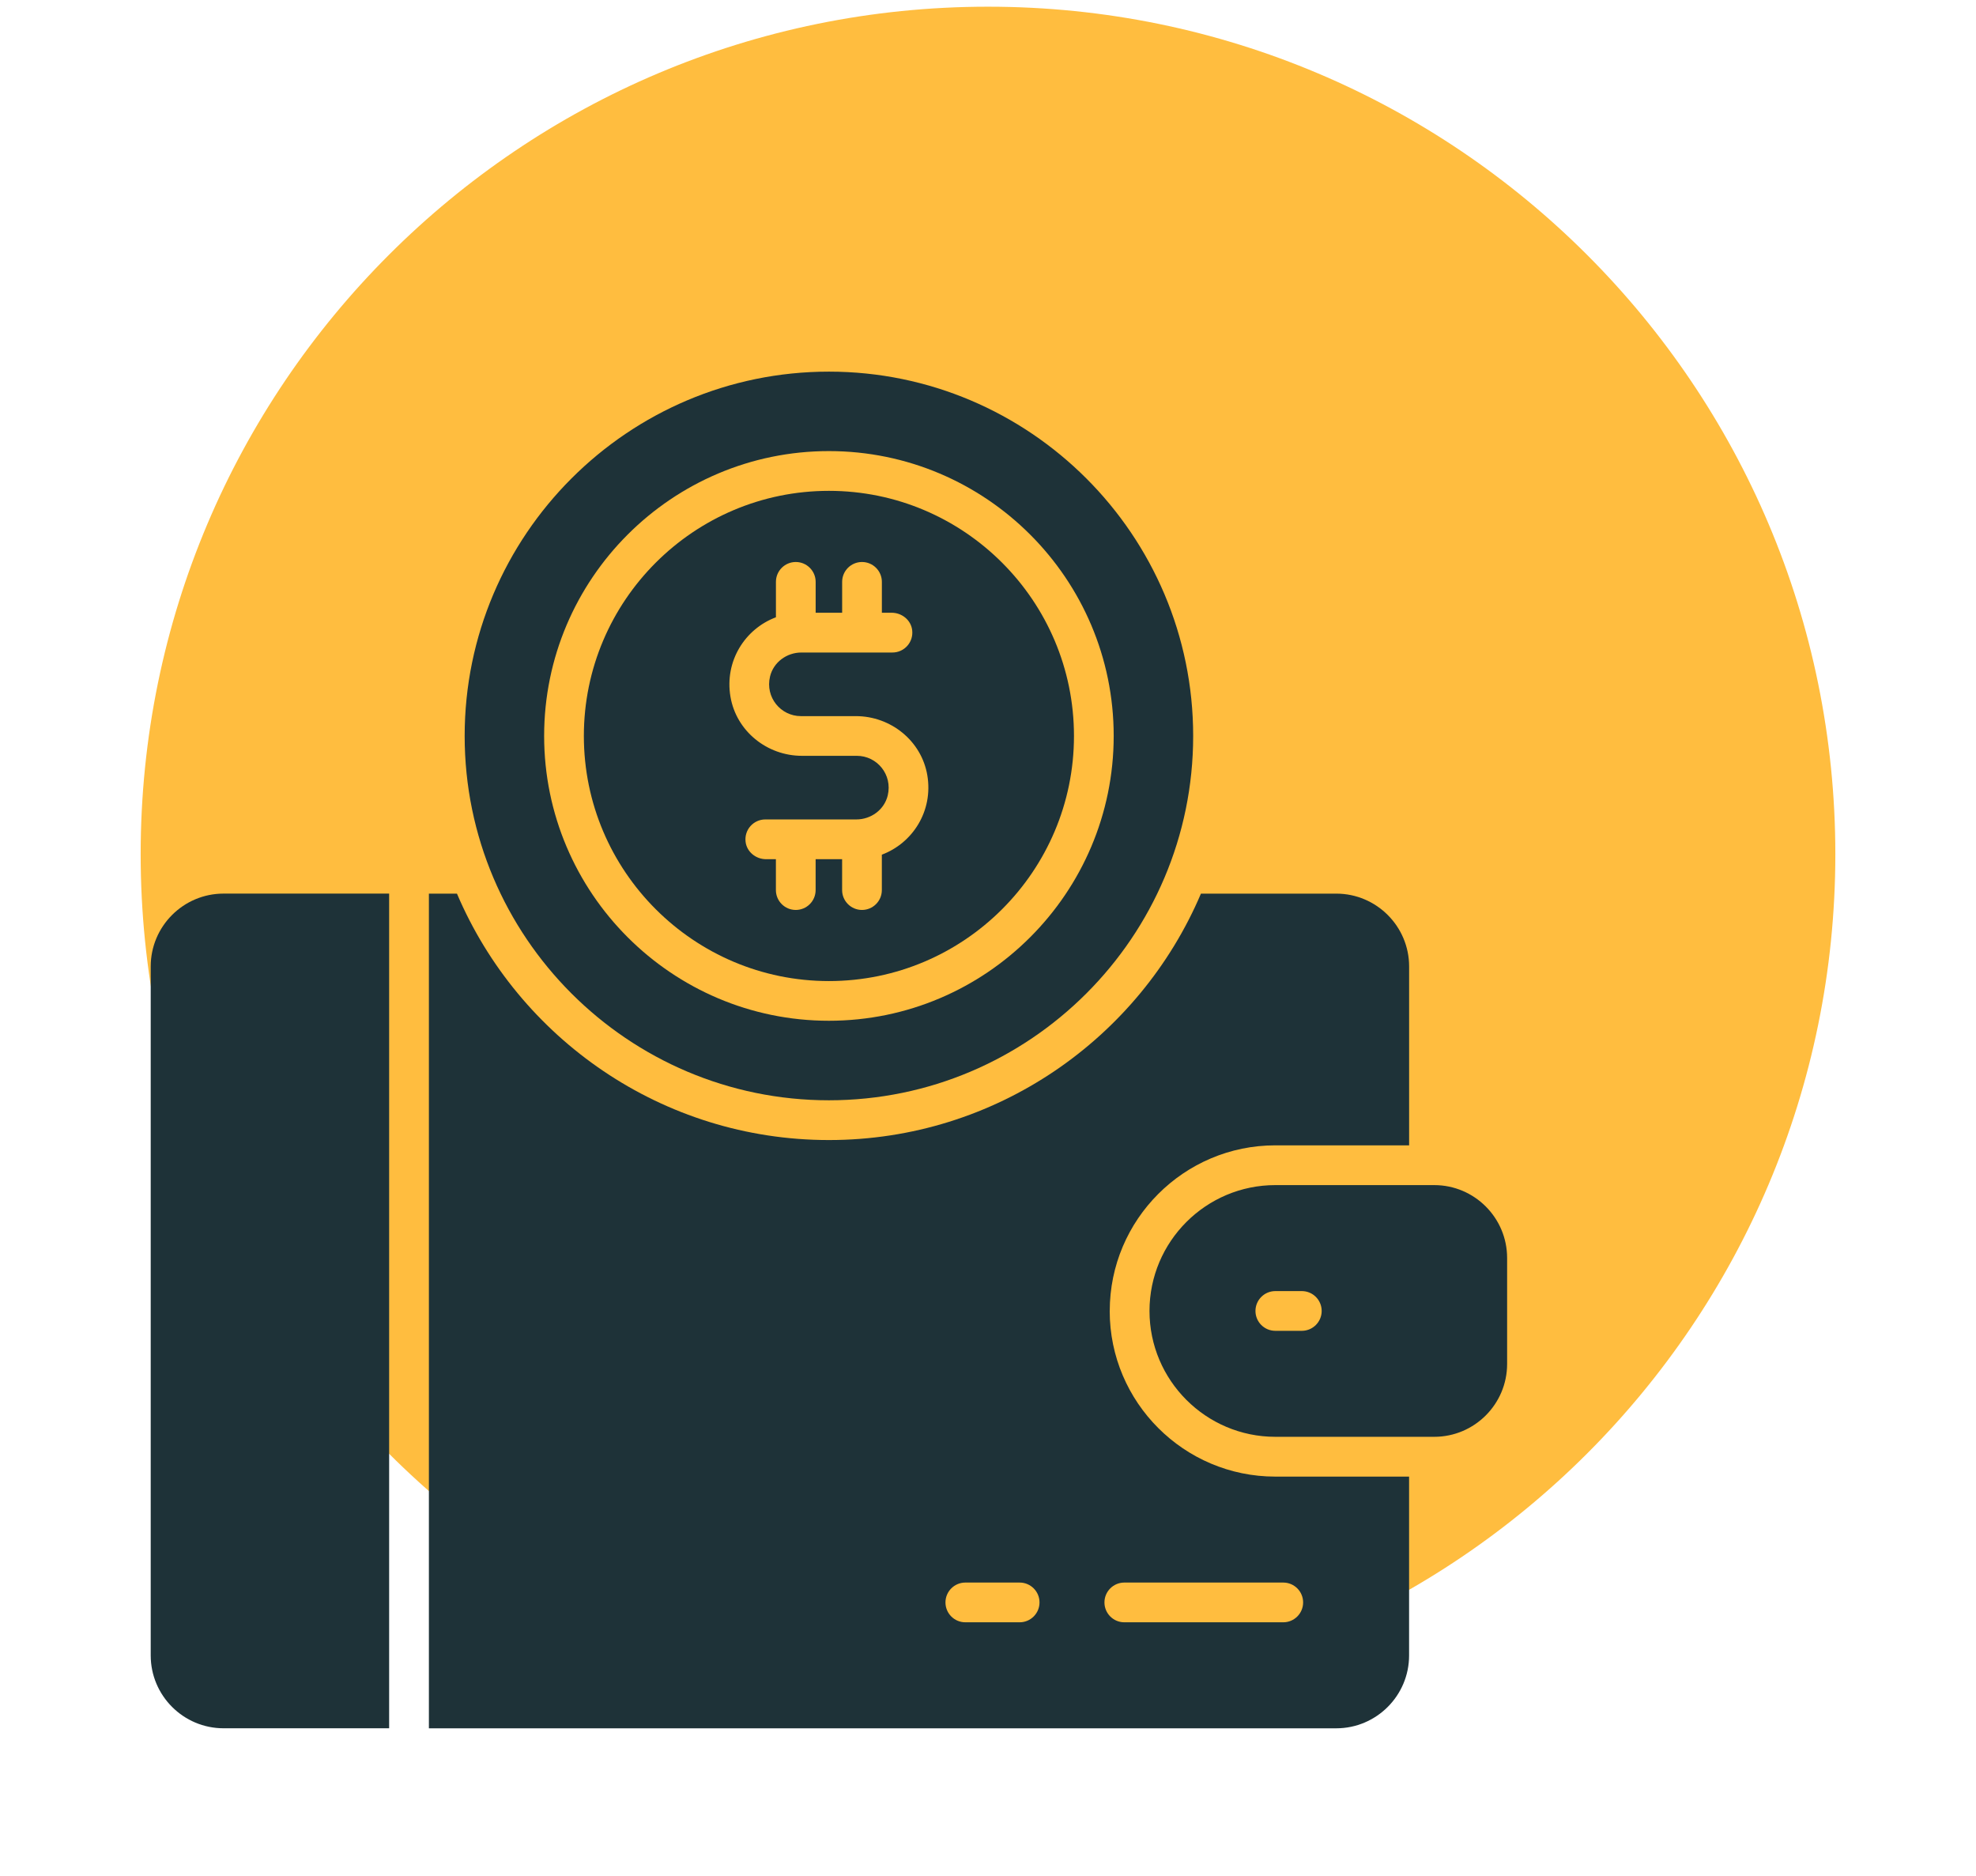
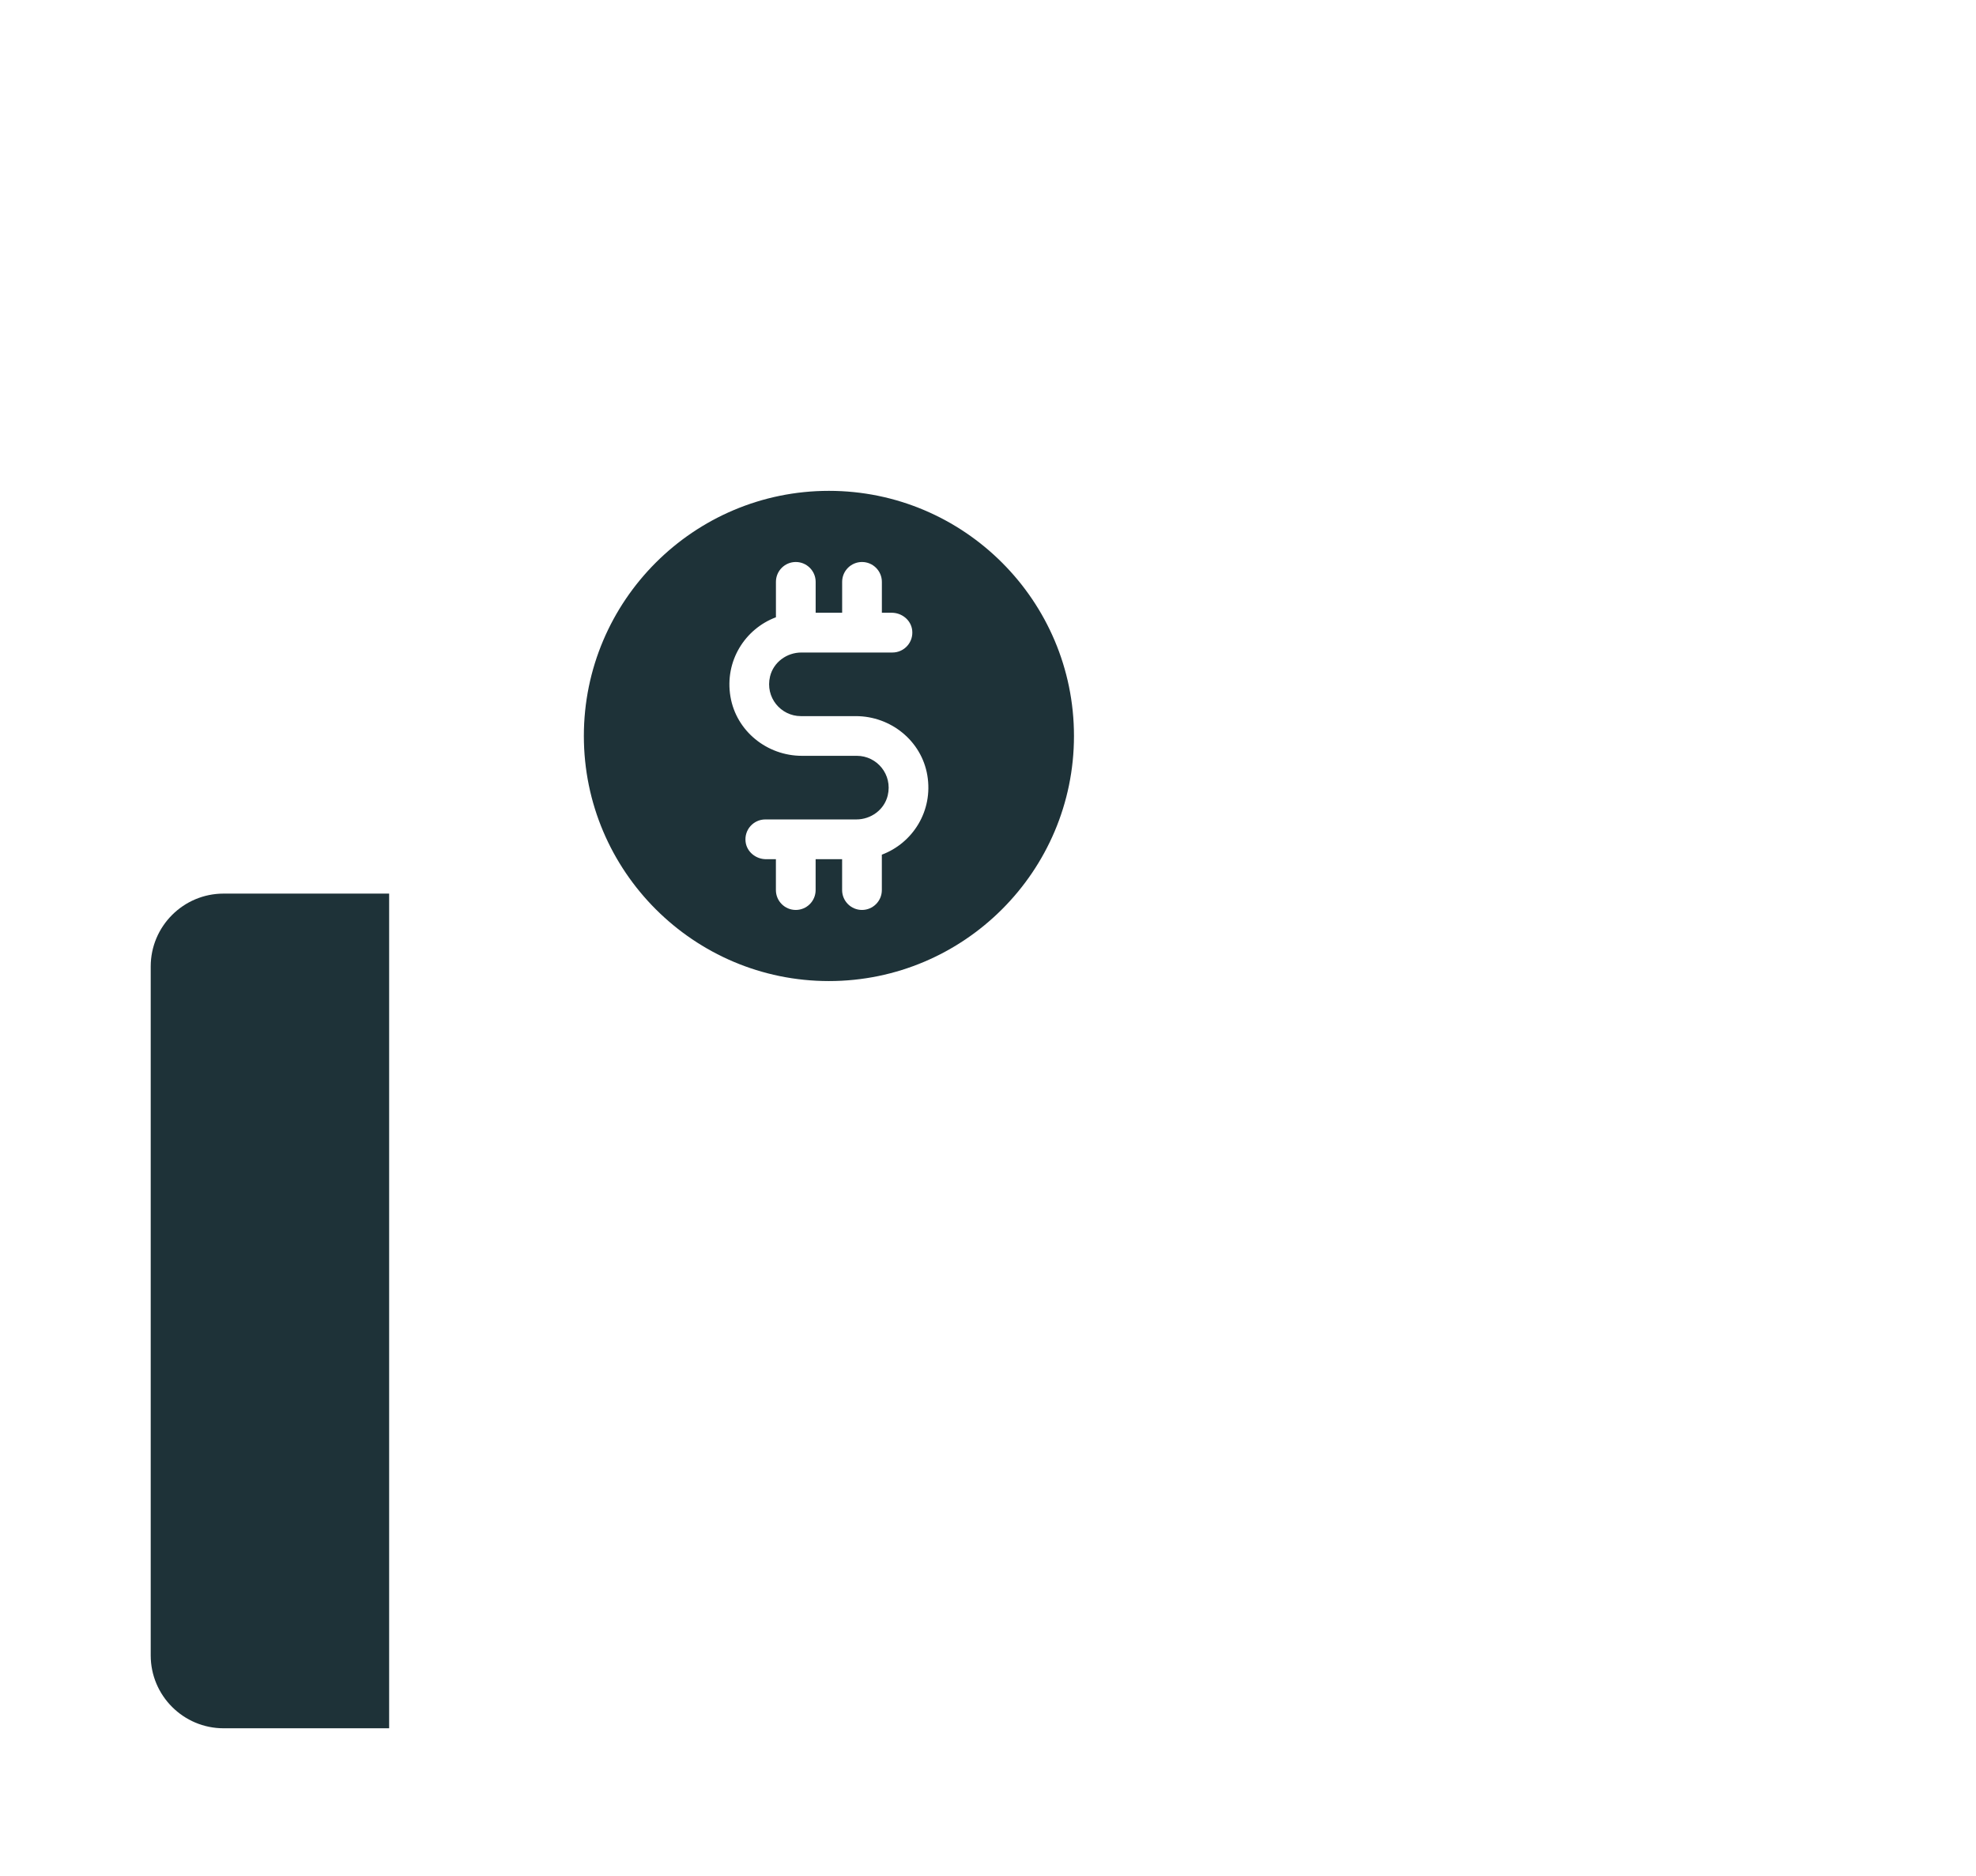
<svg xmlns="http://www.w3.org/2000/svg" id="Layer_1" data-name="Layer 1" version="1.1" viewBox="0 0 590 560">
  <defs>
    <style>
      .cls-1 {
        fill: none;
      }

      .cls-1, .cls-2, .cls-3 {
        stroke-width: 0px;
      }

      .cls-2 {
        fill: #ffbd3f;
      }

      .cls-3 {
        fill: #1e3238;
      }

      .cls-4 {
        clip-path: url(#clippath);
      }
    </style>
    <clipPath id="clippath">
-       <rect class="cls-1" width="590" height="560" />
-     </clipPath>
+       </clipPath>
  </defs>
  <g class="cls-4">
-     <path class="cls-2" d="M295,508c139.73,0,253-113.27,253-253S434.73,2,295,2,42,115.27,42,255s113.27,253,253,253Z" />
-   </g>
+     </g>
  <g>
    <path class="cls-3" d="M247.5,292.87c40.35,0,73.17-32.82,73.17-73.17s-32.82-73.17-73.17-73.17-73.17,32.82-73.17,73.17,32.82,73.17,73.17,73.17ZM231.68,184.27v-10.57c0-3.28,2.66-5.93,5.93-5.93s5.93,2.66,5.93,5.93v9.22h7.91v-9.22c0-3.28,2.66-5.93,5.93-5.93s5.93,2.66,5.93,5.93v9.22h2.94c3.03,0,5.75,2.18,6.11,5.19.44,3.61-2.37,6.68-5.89,6.68h-27.18c-4.38,0-8.34,2.89-9.37,7.15-1.5,6.24,3.21,11.84,9.21,11.84h16.4c10.43,0,19.61,7.37,21.35,17.66,1.8,10.69-4.4,20.26-13.58,23.7v10.57c0,3.28-2.66,5.93-5.93,5.93s-5.93-2.66-5.93-5.93v-9.22h-7.91v9.22c0,3.28-2.66,5.93-5.93,5.93s-5.93-2.66-5.93-5.93v-9.22h-2.94c-3.03,0-5.75-2.18-6.11-5.19-.44-3.61,2.37-6.68,5.89-6.68h27.18c4.38,0,8.34-2.89,9.37-7.15,1.5-6.24-3.21-11.84-9.21-11.84h-16.4c-10.43,0-19.61-7.37-21.35-17.66-1.8-10.69,4.4-20.26,13.58-23.7Z" />
-     <path class="cls-3" d="M247.5,328.46c59.97,0,108.76-48.79,108.76-108.76s-48.79-108.76-108.76-108.76-108.76,48.79-108.76,108.76,48.79,108.76,108.76,108.76ZM247.5,134.66c46.89,0,85.03,38.15,85.03,85.03s-38.15,85.03-85.03,85.03-85.03-38.15-85.03-85.03,38.15-85.03,85.03-85.03Z" />
    <path class="cls-3" d="M45,288.52v205.66c0,11.99,9.76,21.75,21.75,21.75h49.44v-249.17h-49.44c-11.99,0-21.75,9.76-21.75,21.75Z" />
-     <path class="cls-3" d="M331.35,391.35c0-27.26,22.18-49.44,49.44-49.44h39.95v-53.39c0-11.99-9.76-21.75-21.75-21.75h-40.41c-18.37,43.2-61.24,73.56-111.07,73.56s-92.69-30.37-111.07-73.56h-8.38v249.17h270.92c11.99,0,21.75-9.76,21.75-21.75v-53.39h-39.95c-27.26,0-49.44-22.18-49.44-49.44ZM304.45,484.29h-16.22c-3.28,0-5.93-2.66-5.93-5.93s2.66-5.93,5.93-5.93h16.22c3.28,0,5.93,2.66,5.93,5.93s-2.66,5.93-5.93,5.93ZM389.09,478.36c0,3.28-2.66,5.93-5.93,5.93h-47.46c-3.28,0-5.93-2.66-5.93-5.93s2.66-5.93,5.93-5.93h47.46c3.28,0,5.93,2.66,5.93,5.93Z" />
-     <path class="cls-3" d="M428.25,353.78h-47.46c-20.72,0-37.57,16.86-37.57,37.57s16.86,37.57,37.57,37.57h47.46c11.99,0,21.75-9.76,21.75-21.75v-31.64c0-11.99-9.76-21.75-21.75-21.75ZM388.7,397.28h-7.91c-3.28,0-5.93-2.66-5.93-5.93s2.66-5.93,5.93-5.93h7.91c3.28,0,5.93,2.66,5.93,5.93s-2.66,5.93-5.93,5.93Z" />
  </g>
</svg>